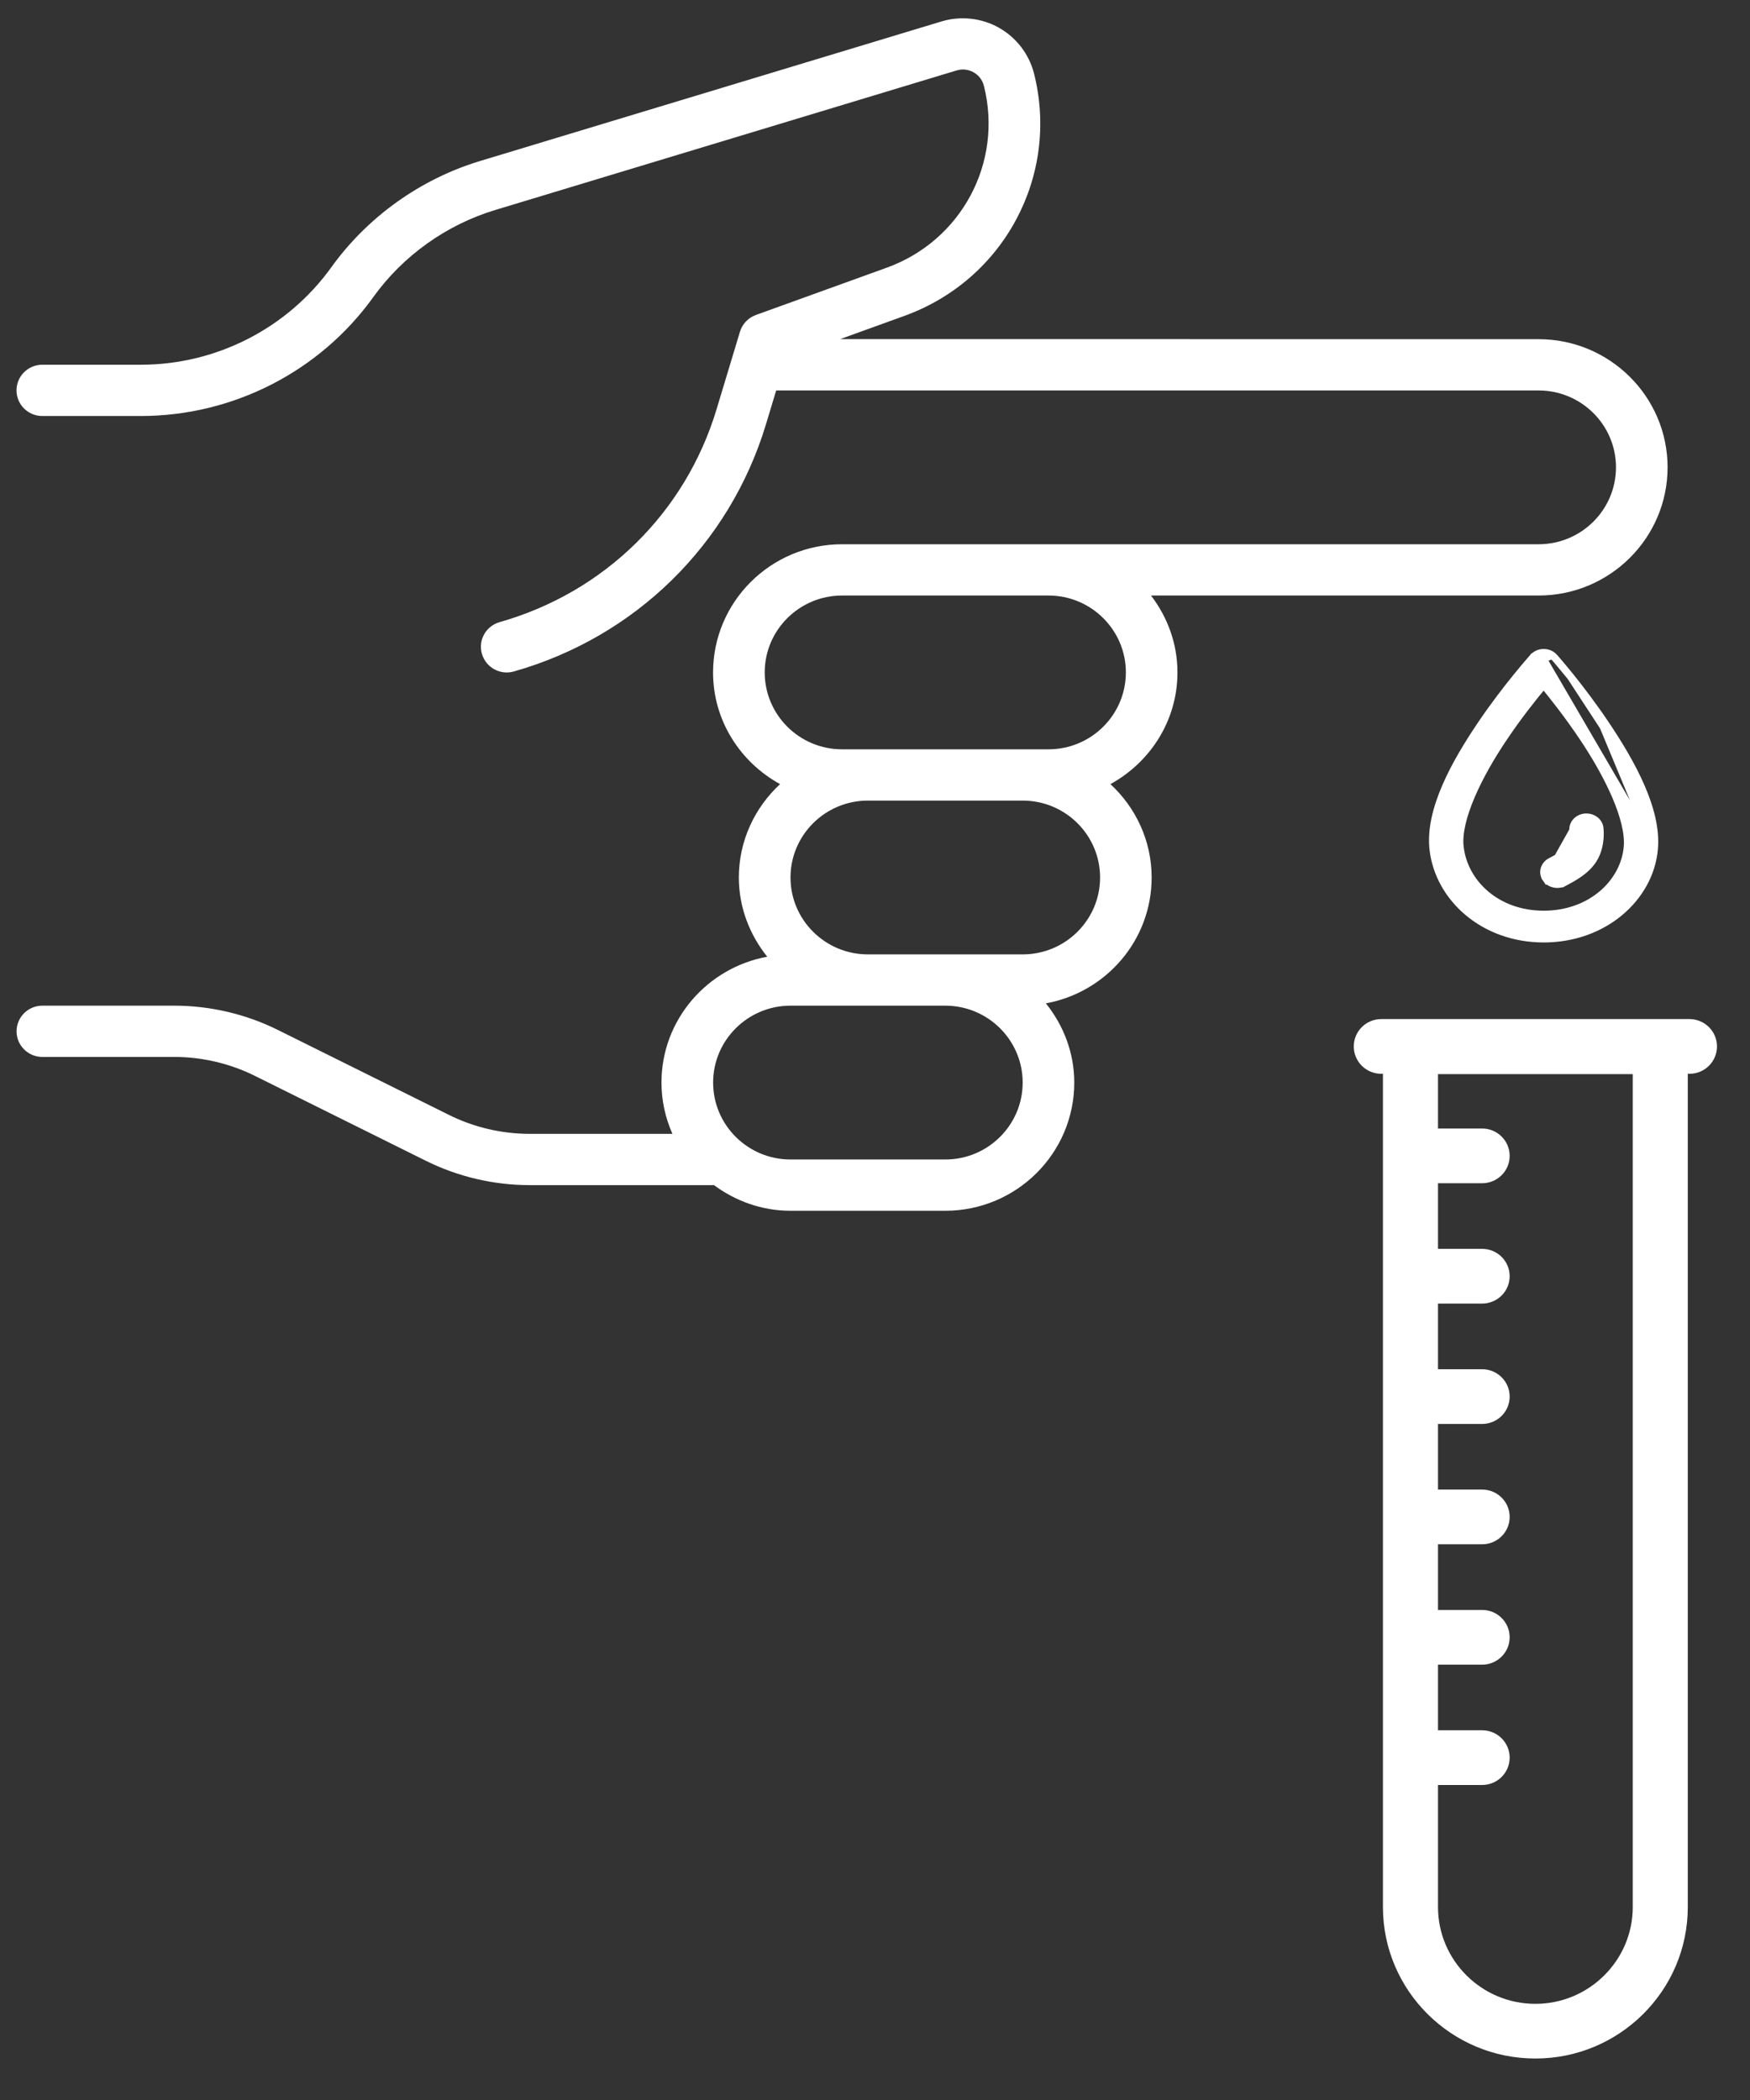
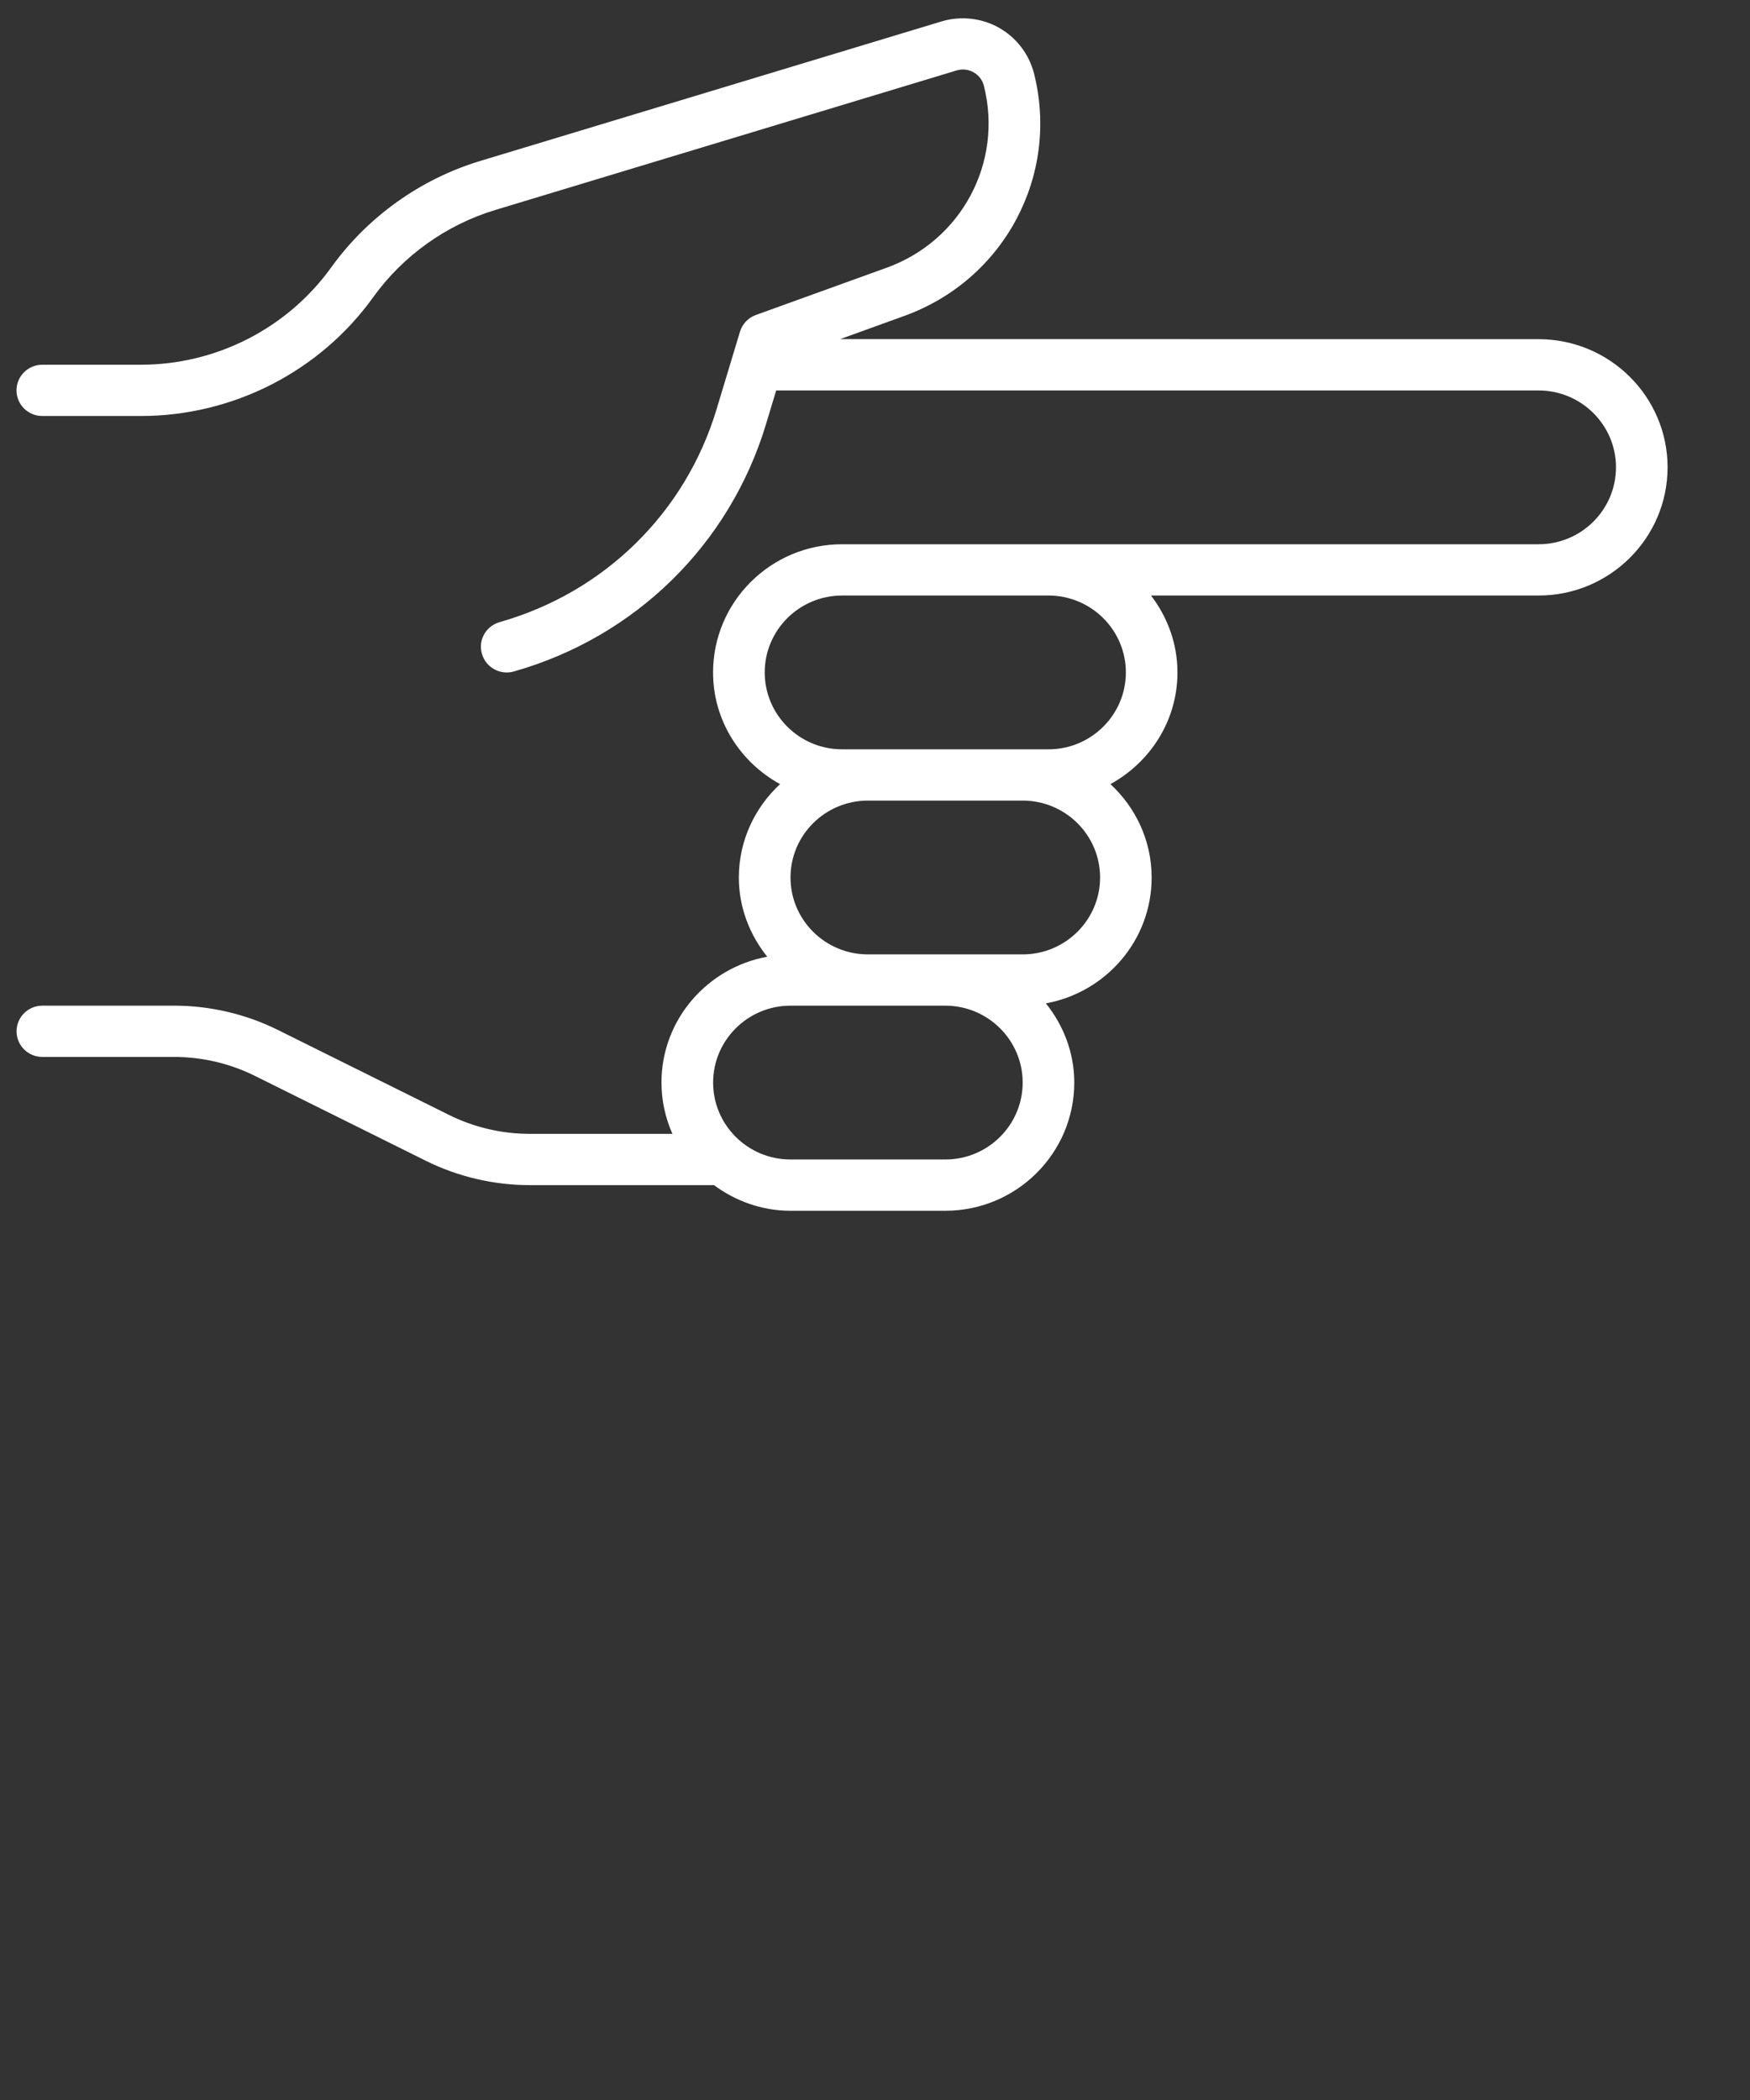
<svg xmlns="http://www.w3.org/2000/svg" width="60" height="72" viewBox="0 0 60 72" fill="none">
  <rect x="0" y="0" width="60" height="72" fill="#333333" stroke="none" />
-   <path d="M57.924 34.94H47.359C46.837 34.94 46.415 35.36 46.415 35.878C46.415 36.396 46.837 36.816 47.359 36.816H47.415V65.385C47.415 68.249 49.76 70.578 52.642 70.578C55.523 70.578 57.867 68.249 57.867 65.385V36.816H57.924C58.446 36.816 58.868 36.396 58.868 35.878C58.868 35.36 58.446 34.94 57.924 34.94ZM55.98 65.385C55.98 67.214 54.482 68.703 52.642 68.703C50.801 68.703 49.303 67.215 49.303 65.385V61.2H50.816C51.337 61.2 51.76 60.78 51.76 60.262C51.76 59.744 51.337 59.324 50.816 59.324H49.303V57.074H50.816C51.337 57.074 51.76 56.654 51.76 56.136C51.76 55.618 51.337 55.198 50.816 55.198H49.303V52.947H50.816C51.337 52.947 51.76 52.527 51.76 52.009C51.76 51.491 51.337 51.071 50.816 51.071H49.303V48.821H50.816C51.337 48.821 51.76 48.401 51.76 47.883C51.76 47.365 51.337 46.945 50.816 46.945H49.303V44.694H50.816C51.337 44.694 51.76 44.274 51.76 43.756C51.76 43.238 51.337 42.818 50.816 42.818H49.303V40.568H50.816C51.337 40.568 51.76 40.148 51.76 39.63C51.76 39.112 51.337 38.692 50.816 38.692H49.303V36.827H55.98V65.385Z" fill="white" />
-   <path d="M52.795 22.392L52.795 22.392C52.83 22.383 52.865 22.377 52.901 22.376L52.795 22.392ZM52.795 22.392C52.708 22.416 52.629 22.462 52.569 22.529L52.662 22.612L52.569 22.529L52.569 22.529L52.569 22.529L52.568 22.529L52.566 22.532L52.558 22.541L52.527 22.575C52.5 22.606 52.461 22.651 52.411 22.709C52.311 22.824 52.169 22.992 52 23.201C51.66 23.618 51.211 24.199 50.769 24.854C50.328 25.508 49.883 26.237 49.567 26.968C49.252 27.698 49.059 28.442 49.137 29.124C49.327 30.78 50.858 32.188 52.927 32.188C54.994 32.188 56.563 30.784 56.717 29.116L56.717 29.116M52.795 22.392L56.717 29.116M56.717 29.116C56.78 28.436 56.581 27.694 56.264 26.965C55.946 26.235 55.504 25.507 55.067 24.854L54.971 24.918M56.717 29.116L54.971 24.918M54.971 24.918L55.067 24.854C54.628 24.199 54.184 23.619 53.849 23.202M54.971 24.918L53.849 23.202M53.931 28.468L53.931 28.468C53.921 28.351 53.965 28.238 54.047 28.155C54.128 28.072 54.241 28.024 54.358 28.016C54.377 28.015 54.397 28.015 54.416 28.016L54.416 28.016C54.524 28.021 54.628 28.06 54.709 28.129C54.79 28.199 54.843 28.295 54.852 28.402L54.852 28.402C54.863 28.521 54.864 28.642 54.853 28.761M53.931 28.468L53.002 30.122C53.068 30.218 53.171 30.283 53.286 30.307C53.401 30.332 53.523 30.317 53.626 30.262L53.571 30.159L53.626 30.262C53.977 30.078 54.267 29.899 54.478 29.666C54.693 29.43 54.819 29.144 54.853 28.761M53.931 28.468C53.938 28.549 53.938 28.624 53.932 28.692M53.931 28.468L53.932 28.692M54.853 28.761L54.729 28.749L54.853 28.761C54.853 28.761 54.853 28.761 54.853 28.761ZM53.849 23.202C53.681 22.994 53.541 22.826 53.442 22.71M53.849 23.202L53.442 22.71M53.442 22.71C53.393 22.653 53.354 22.608 53.328 22.577M53.442 22.71L53.328 22.577M53.328 22.577L53.297 22.543M53.328 22.577L53.297 22.543M53.297 22.543L53.289 22.534M53.297 22.543L53.289 22.534M53.289 22.534L53.287 22.531M53.289 22.534L53.287 22.531M53.287 22.531L53.287 22.531M53.287 22.531L53.287 22.531M53.287 22.531L53.286 22.531M53.287 22.531L53.286 22.531M53.286 22.531L53.286 22.531M53.286 22.531L53.286 22.531M53.286 22.531L53.193 22.613M53.286 22.531L53.193 22.613M53.193 22.613L53.286 22.53C53.239 22.477 53.179 22.437 53.112 22.41M53.193 22.613L53.112 22.41M53.112 22.41C53.046 22.384 52.973 22.372 52.901 22.376L53.112 22.41ZM53.932 28.692C53.91 28.932 53.837 29.073 53.722 29.185C53.598 29.306 53.419 29.401 53.161 29.537C53.11 29.564 53.064 29.6 53.027 29.644C52.99 29.688 52.962 29.739 52.946 29.794C52.93 29.85 52.927 29.908 52.937 29.965C52.947 30.021 52.969 30.075 53.002 30.122L53.932 28.692ZM50.057 29.037L49.941 29.05L50.057 29.037C50.004 28.568 50.16 27.952 50.446 27.284C50.73 26.619 51.135 25.92 51.558 25.293L51.459 25.226L51.558 25.293C52.078 24.52 52.594 23.877 52.925 23.482C53.251 23.877 53.76 24.519 54.276 25.29C54.697 25.918 55.101 26.617 55.388 27.283C55.676 27.953 55.839 28.572 55.796 29.045C55.682 30.275 54.537 31.349 52.927 31.349C51.319 31.349 50.199 30.279 50.057 29.037Z" fill="white" stroke="white" stroke-width="0.25" />
  <path d="M34.252 0.953C34.849 1.289 35.284 1.86 35.452 2.519C36.335 6.024 34.422 9.597 31.006 10.831L28.806 11.627L52.752 11.629C55.191 11.629 57.174 13.6 57.174 16.023C57.174 18.447 55.191 20.418 52.752 20.418H39.463C40.025 21.154 40.37 22.061 40.37 23.055C40.37 24.709 39.435 26.135 38.072 26.884C38.937 27.686 39.485 28.82 39.485 30.086C39.485 32.239 37.918 34.026 35.859 34.401C36.459 35.151 36.832 36.087 36.832 37.117C36.832 39.541 34.849 41.512 32.41 41.512H27.103C26.115 41.512 25.209 41.175 24.472 40.628C24.463 40.628 24.459 40.633 24.45 40.633H18.16C16.93 40.633 15.699 40.345 14.6 39.798L8.743 36.889C7.887 36.462 6.929 36.238 5.974 36.238H1.453C0.964 36.238 0.568 35.845 0.568 35.359C0.568 34.874 0.964 34.48 1.453 34.48H5.974C7.204 34.48 8.435 34.768 9.534 35.316L15.392 38.225C16.247 38.651 17.204 38.875 18.16 38.875H23.055C22.816 38.337 22.679 37.743 22.679 37.117C22.679 34.964 24.247 33.178 26.305 32.802C25.706 32.053 25.332 31.116 25.332 30.086C25.332 28.82 25.881 27.686 26.745 26.884C25.383 26.135 24.448 24.709 24.448 23.055C24.448 20.631 26.431 18.66 28.87 18.66H52.752C54.216 18.66 55.405 17.478 55.405 16.023C55.405 14.569 54.216 13.387 52.752 13.387H26.612L26.263 14.543C25.018 18.669 21.785 21.84 17.618 23.022C17.149 23.156 16.658 22.885 16.523 22.417C16.386 21.949 16.66 21.464 17.131 21.33C20.718 20.312 23.497 17.586 24.567 14.035L25.37 11.374C25.45 11.108 25.653 10.895 25.914 10.8L30.4 9.179C32.963 8.254 34.396 5.573 33.734 2.943C33.684 2.745 33.558 2.58 33.379 2.479C33.2 2.378 32.992 2.356 32.795 2.416L16.988 7.197C15.305 7.704 13.817 8.768 12.796 10.189C10.963 12.741 7.984 14.263 4.829 14.263H1.451C0.962 14.263 0.566 13.87 0.566 13.384C0.566 12.899 0.962 12.505 1.451 12.505H4.829C7.414 12.505 9.853 11.257 11.356 9.168C12.603 7.434 14.418 6.135 16.473 5.516L32.28 0.735C32.936 0.537 33.653 0.616 34.25 0.95L34.252 0.953ZM27.103 34.48C25.64 34.48 24.45 35.663 24.45 37.117C24.45 38.572 25.64 39.754 27.103 39.754H32.41C33.874 39.754 35.063 38.572 35.063 37.117C35.063 35.663 33.874 34.48 32.41 34.48H27.103ZM27.103 30.086C27.103 31.54 28.293 32.722 29.757 32.722H35.063C36.527 32.722 37.717 31.54 37.717 30.086C37.717 28.631 36.527 27.449 35.063 27.449H29.757C28.293 27.449 27.103 28.631 27.103 30.086ZM28.872 20.418C27.409 20.418 26.219 21.6 26.219 23.054C26.219 24.509 27.409 25.691 28.872 25.691H35.948C37.411 25.691 38.601 24.509 38.601 23.054C38.601 21.6 37.411 20.418 35.948 20.418H28.872Z" fill="white" />
</svg>